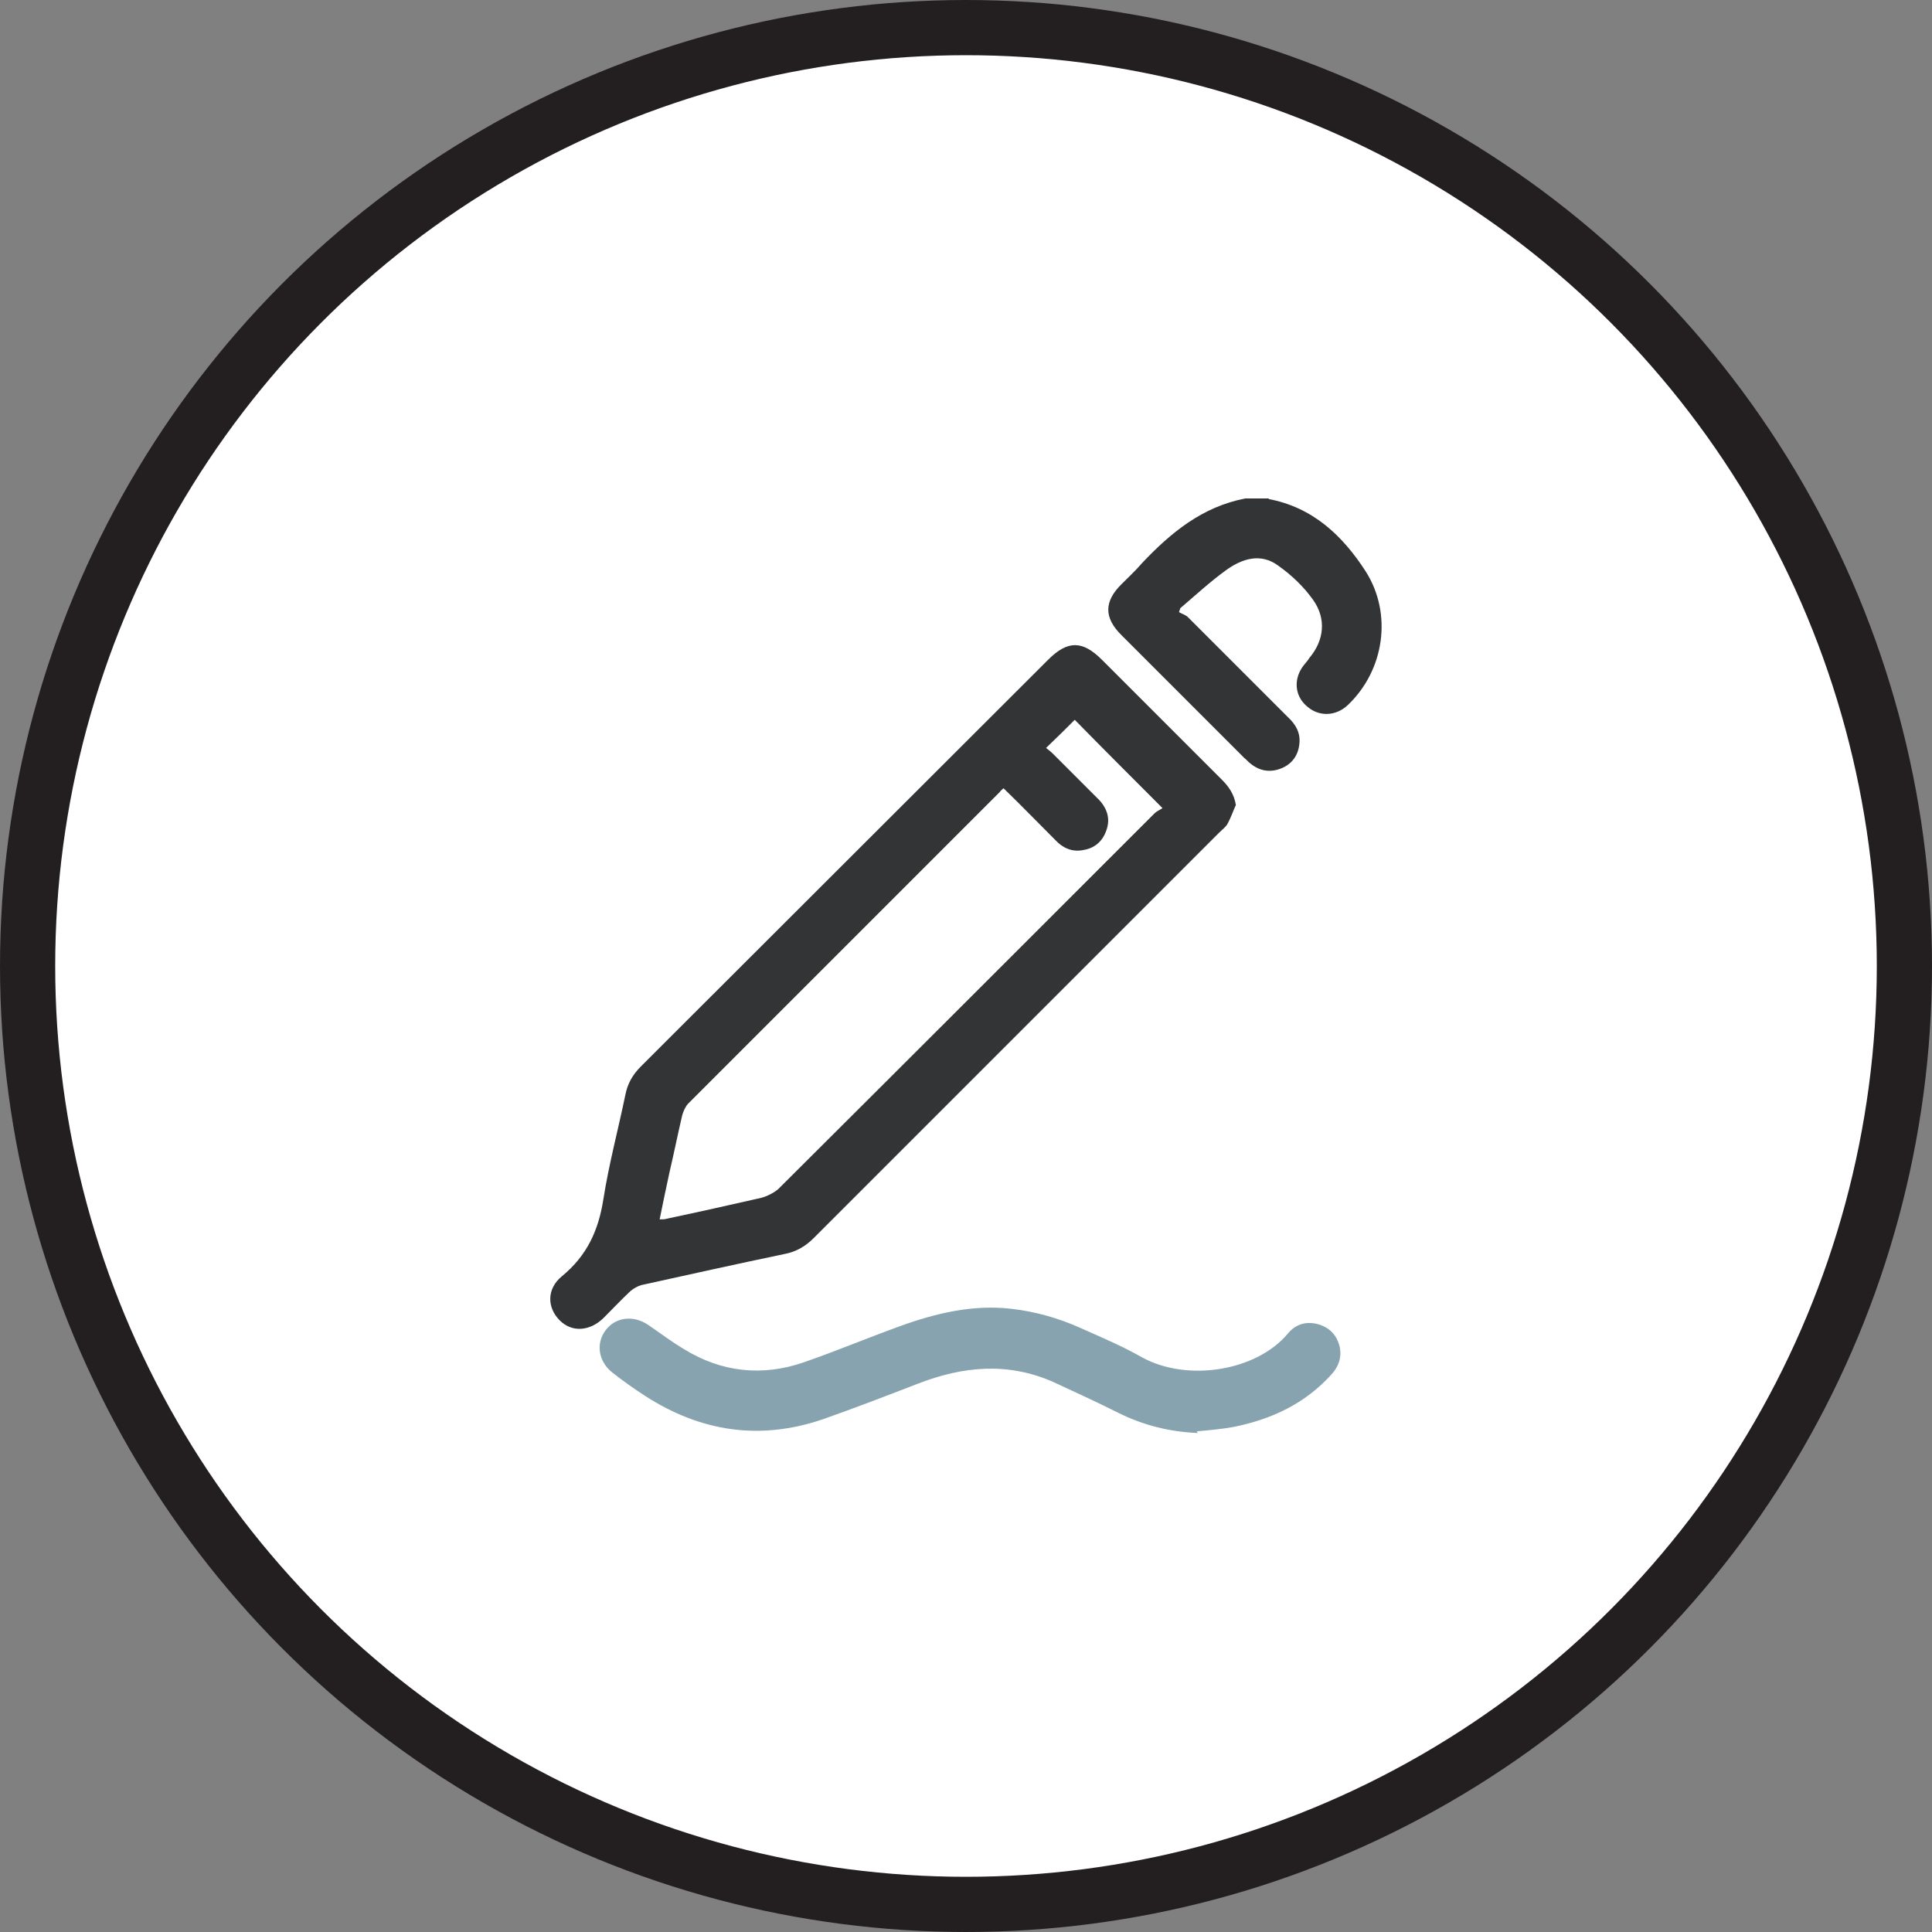
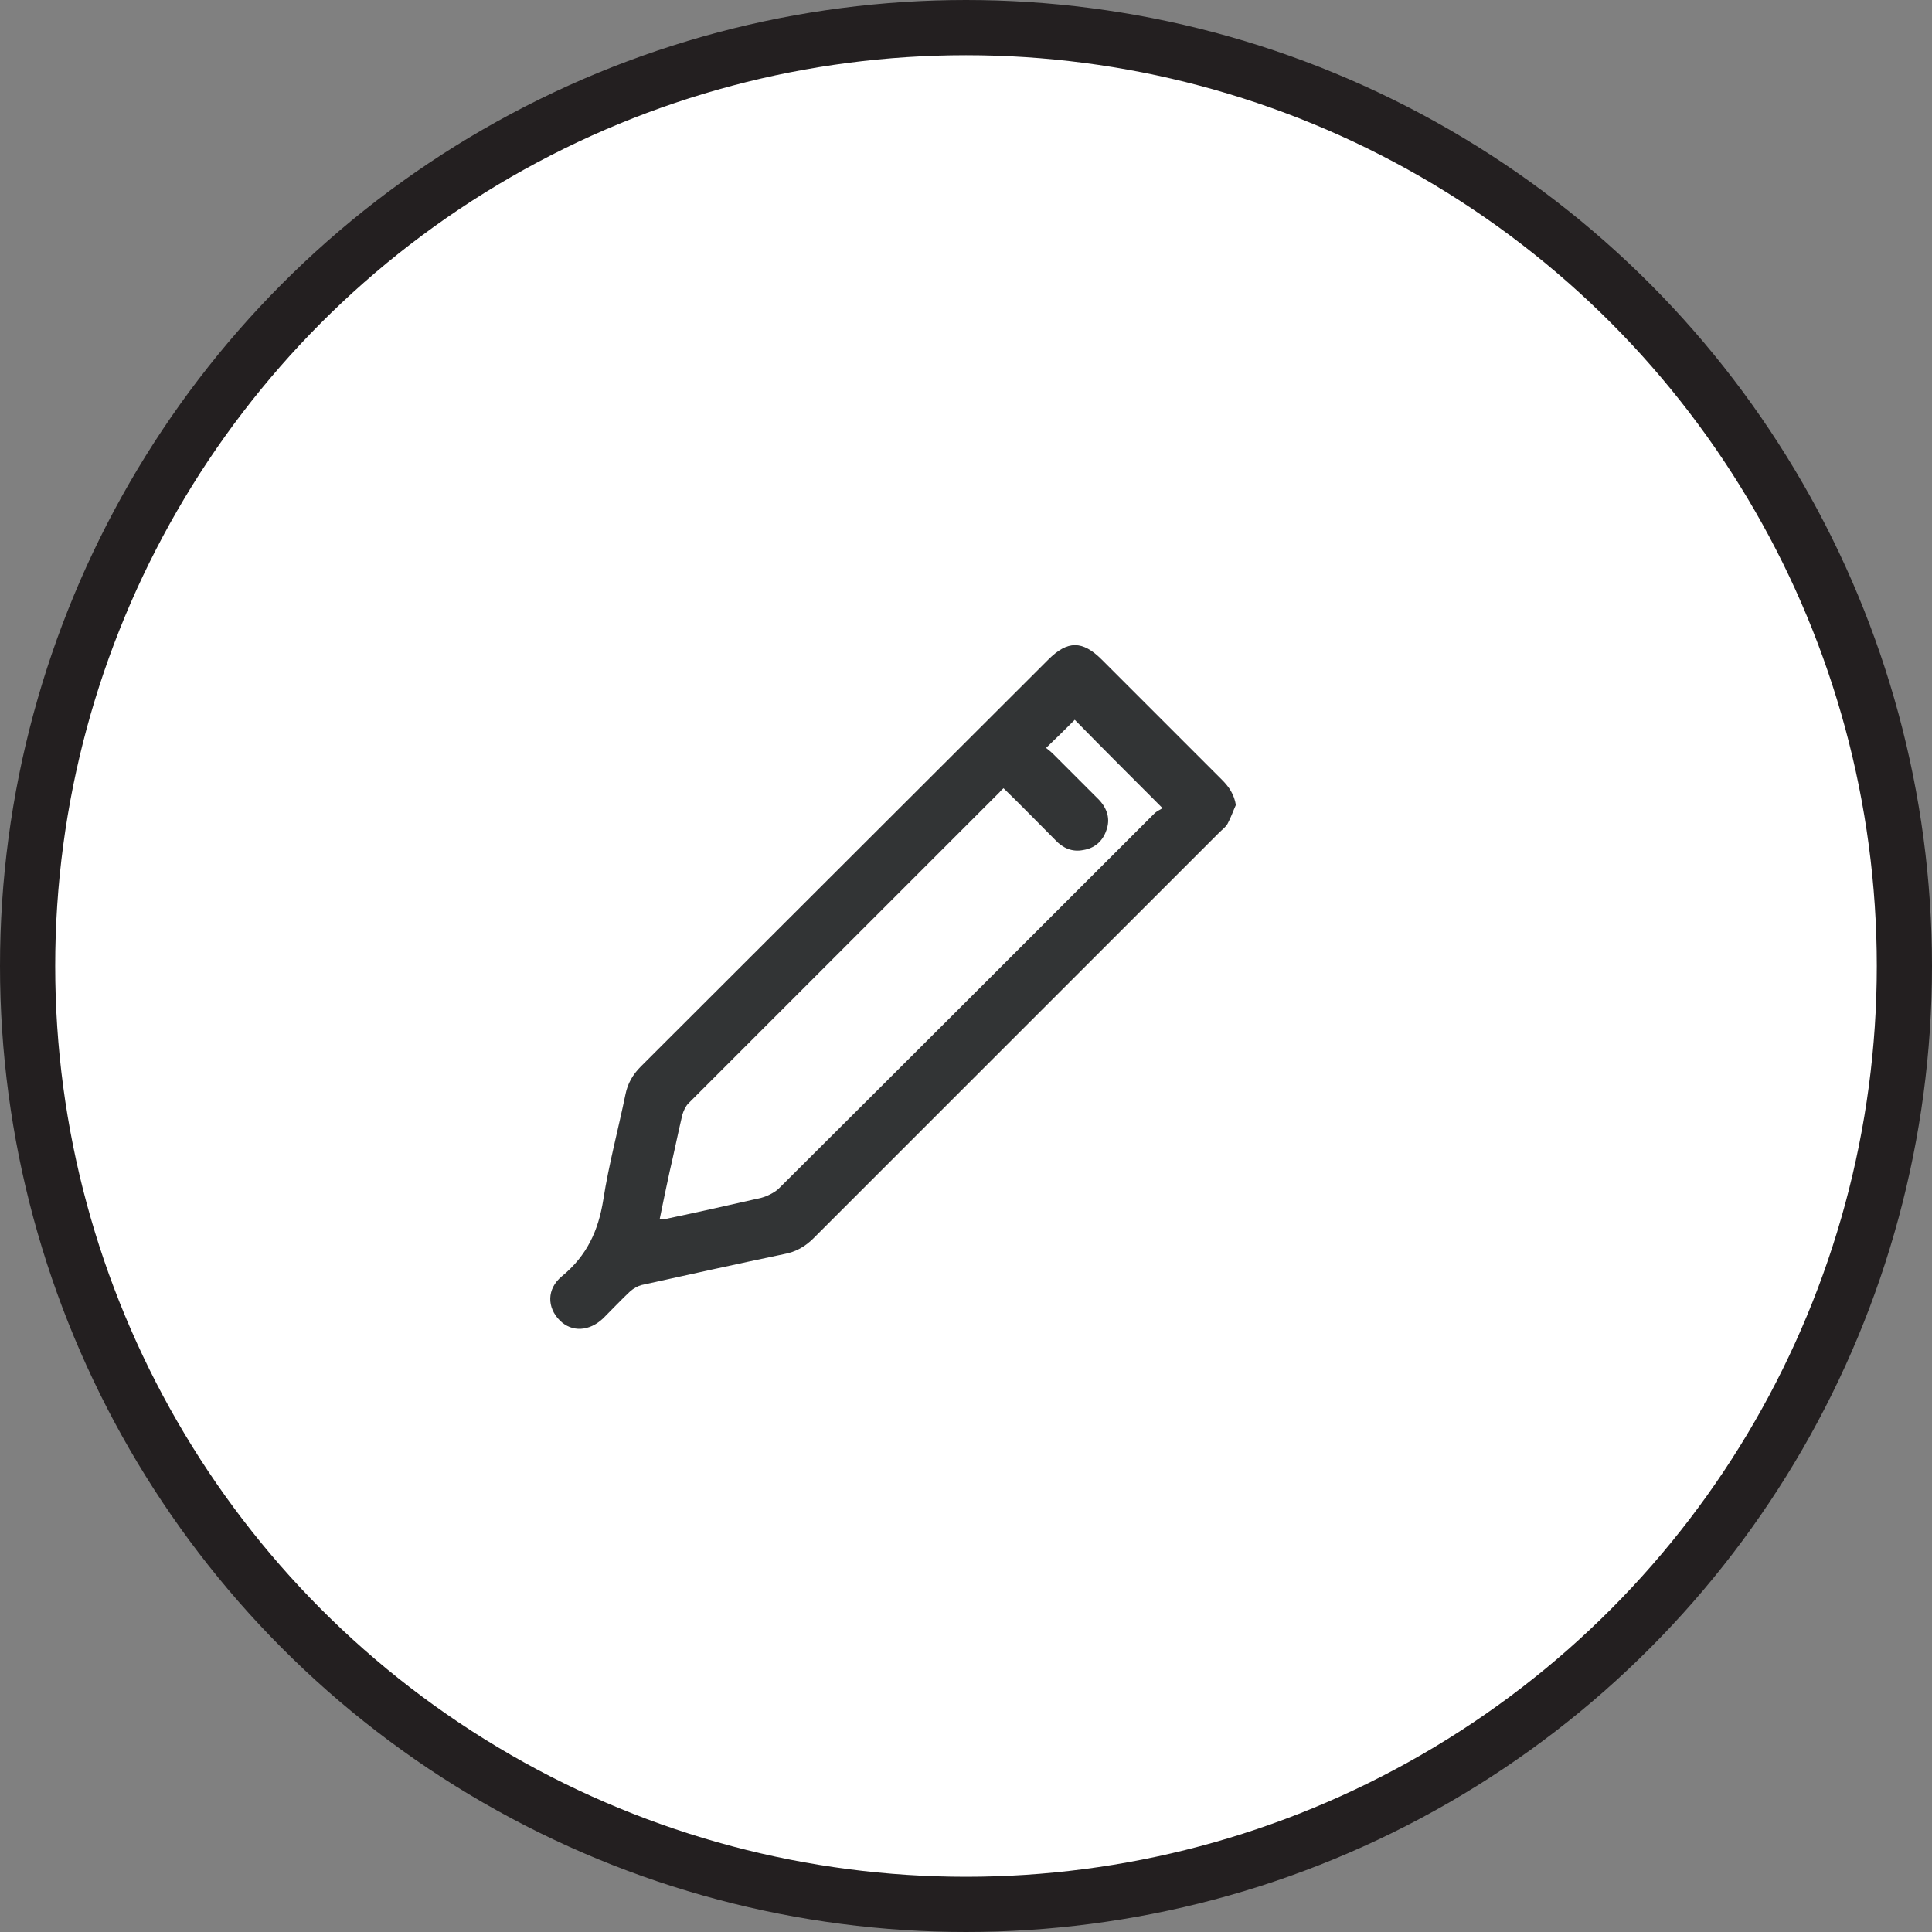
<svg xmlns="http://www.w3.org/2000/svg" id="Layer_2" viewBox="0 0 35 35">
  <rect x="0" y="0" width="35" height="35" fill="#808080" stroke="none" />
  <defs>
    <style>.cls-1{fill:#fff;stroke:#231f20;stroke-miterlimit:10;}.cls-2{fill:#323435;}.cls-3{fill:#86a3af;}</style>
  </defs>
  <g id="Layer_1-2">
    <g>
      <circle class="cls-1" cx="17.5" cy="17.5" r="17" />
      <g>
-         <path class="cls-2" d="M22.98,9.04c.8,.15,1.34,.66,1.76,1.31,.49,.77,.34,1.79-.32,2.42-.22,.21-.53,.22-.75,.02-.22-.19-.24-.5-.05-.74,.03-.04,.07-.08,.1-.13,.27-.32,.31-.71,.07-1.05-.17-.24-.39-.45-.63-.62-.32-.24-.66-.13-.95,.08-.29,.21-.56,.46-.83,.69,0,.02-.02,.05-.02,.07,.05,.03,.12,.05,.16,.09,.6,.6,1.21,1.21,1.81,1.81,.14,.13,.23,.28,.21,.48-.02,.21-.13,.37-.33,.45-.2,.08-.39,.05-.56-.09-.04-.03-.07-.07-.11-.1-.74-.74-1.49-1.49-2.23-2.23-.31-.31-.31-.6,0-.91,.13-.13,.26-.25,.38-.39,.52-.55,1.09-1.02,1.87-1.17h.43Z" />
        <path class="cls-2" d="M22.39,14.58c-.05,.11-.09,.23-.15,.34-.03,.06-.1,.11-.15,.16-2.45,2.45-4.9,4.9-7.35,7.35-.15,.15-.32,.25-.54,.29-.86,.18-1.72,.37-2.58,.56-.07,.02-.14,.06-.2,.11-.17,.16-.33,.33-.49,.49-.25,.24-.57,.26-.79,.04-.23-.23-.24-.57,.04-.8,.45-.37,.66-.82,.75-1.39,.1-.64,.27-1.27,.4-1.9,.04-.2,.13-.36,.28-.51,2.46-2.46,4.92-4.91,7.38-7.37,.35-.35,.62-.35,.97,0,.73,.73,1.45,1.45,2.18,2.18,.12,.12,.22,.26,.25,.46Zm-4.21-.3s-.06,.05-.07,.07c-1.88,1.88-3.76,3.76-5.64,5.64-.05,.05-.09,.14-.11,.21-.08,.34-.15,.69-.23,1.03-.06,.28-.12,.56-.18,.86,.06,0,.09,0,.12-.01,.57-.12,1.15-.25,1.72-.38,.11-.03,.23-.09,.31-.16,2.27-2.26,4.54-4.53,6.81-6.8,.05-.05,.11-.07,.15-.1-.56-.56-1.08-1.08-1.59-1.6-.16,.16-.33,.33-.52,.51,.04,.03,.09,.07,.13,.11,.28,.28,.55,.55,.83,.83,.15,.16,.21,.35,.13,.56-.07,.2-.22,.32-.42,.35-.2,.04-.37-.04-.5-.18-.31-.31-.61-.62-.93-.93Z" />
-         <path class="cls-3" d="M21.7,25.96c-.51-.02-.99-.14-1.45-.37-.38-.19-.77-.37-1.16-.55-.83-.37-1.65-.29-2.47,.03-.57,.22-1.14,.44-1.71,.64-1.14,.39-2.21,.23-3.22-.42-.2-.13-.4-.27-.59-.42-.26-.2-.31-.53-.13-.77,.18-.24,.5-.28,.77-.1,.22,.15,.43,.31,.65,.44,.68,.42,1.42,.5,2.17,.24,.58-.2,1.15-.44,1.73-.65,.66-.24,1.33-.4,2.03-.32,.44,.05,.86,.17,1.26,.35,.38,.17,.76,.33,1.11,.53,.82,.45,2.07,.25,2.64-.43,.14-.17,.33-.23,.55-.17,.21,.06,.34,.2,.39,.41,.04,.19-.02,.36-.15,.5-.48,.53-1.08,.81-1.77,.95-.22,.04-.45,.06-.67,.08Z" />
      </g>
    </g>
  </g>
</svg>